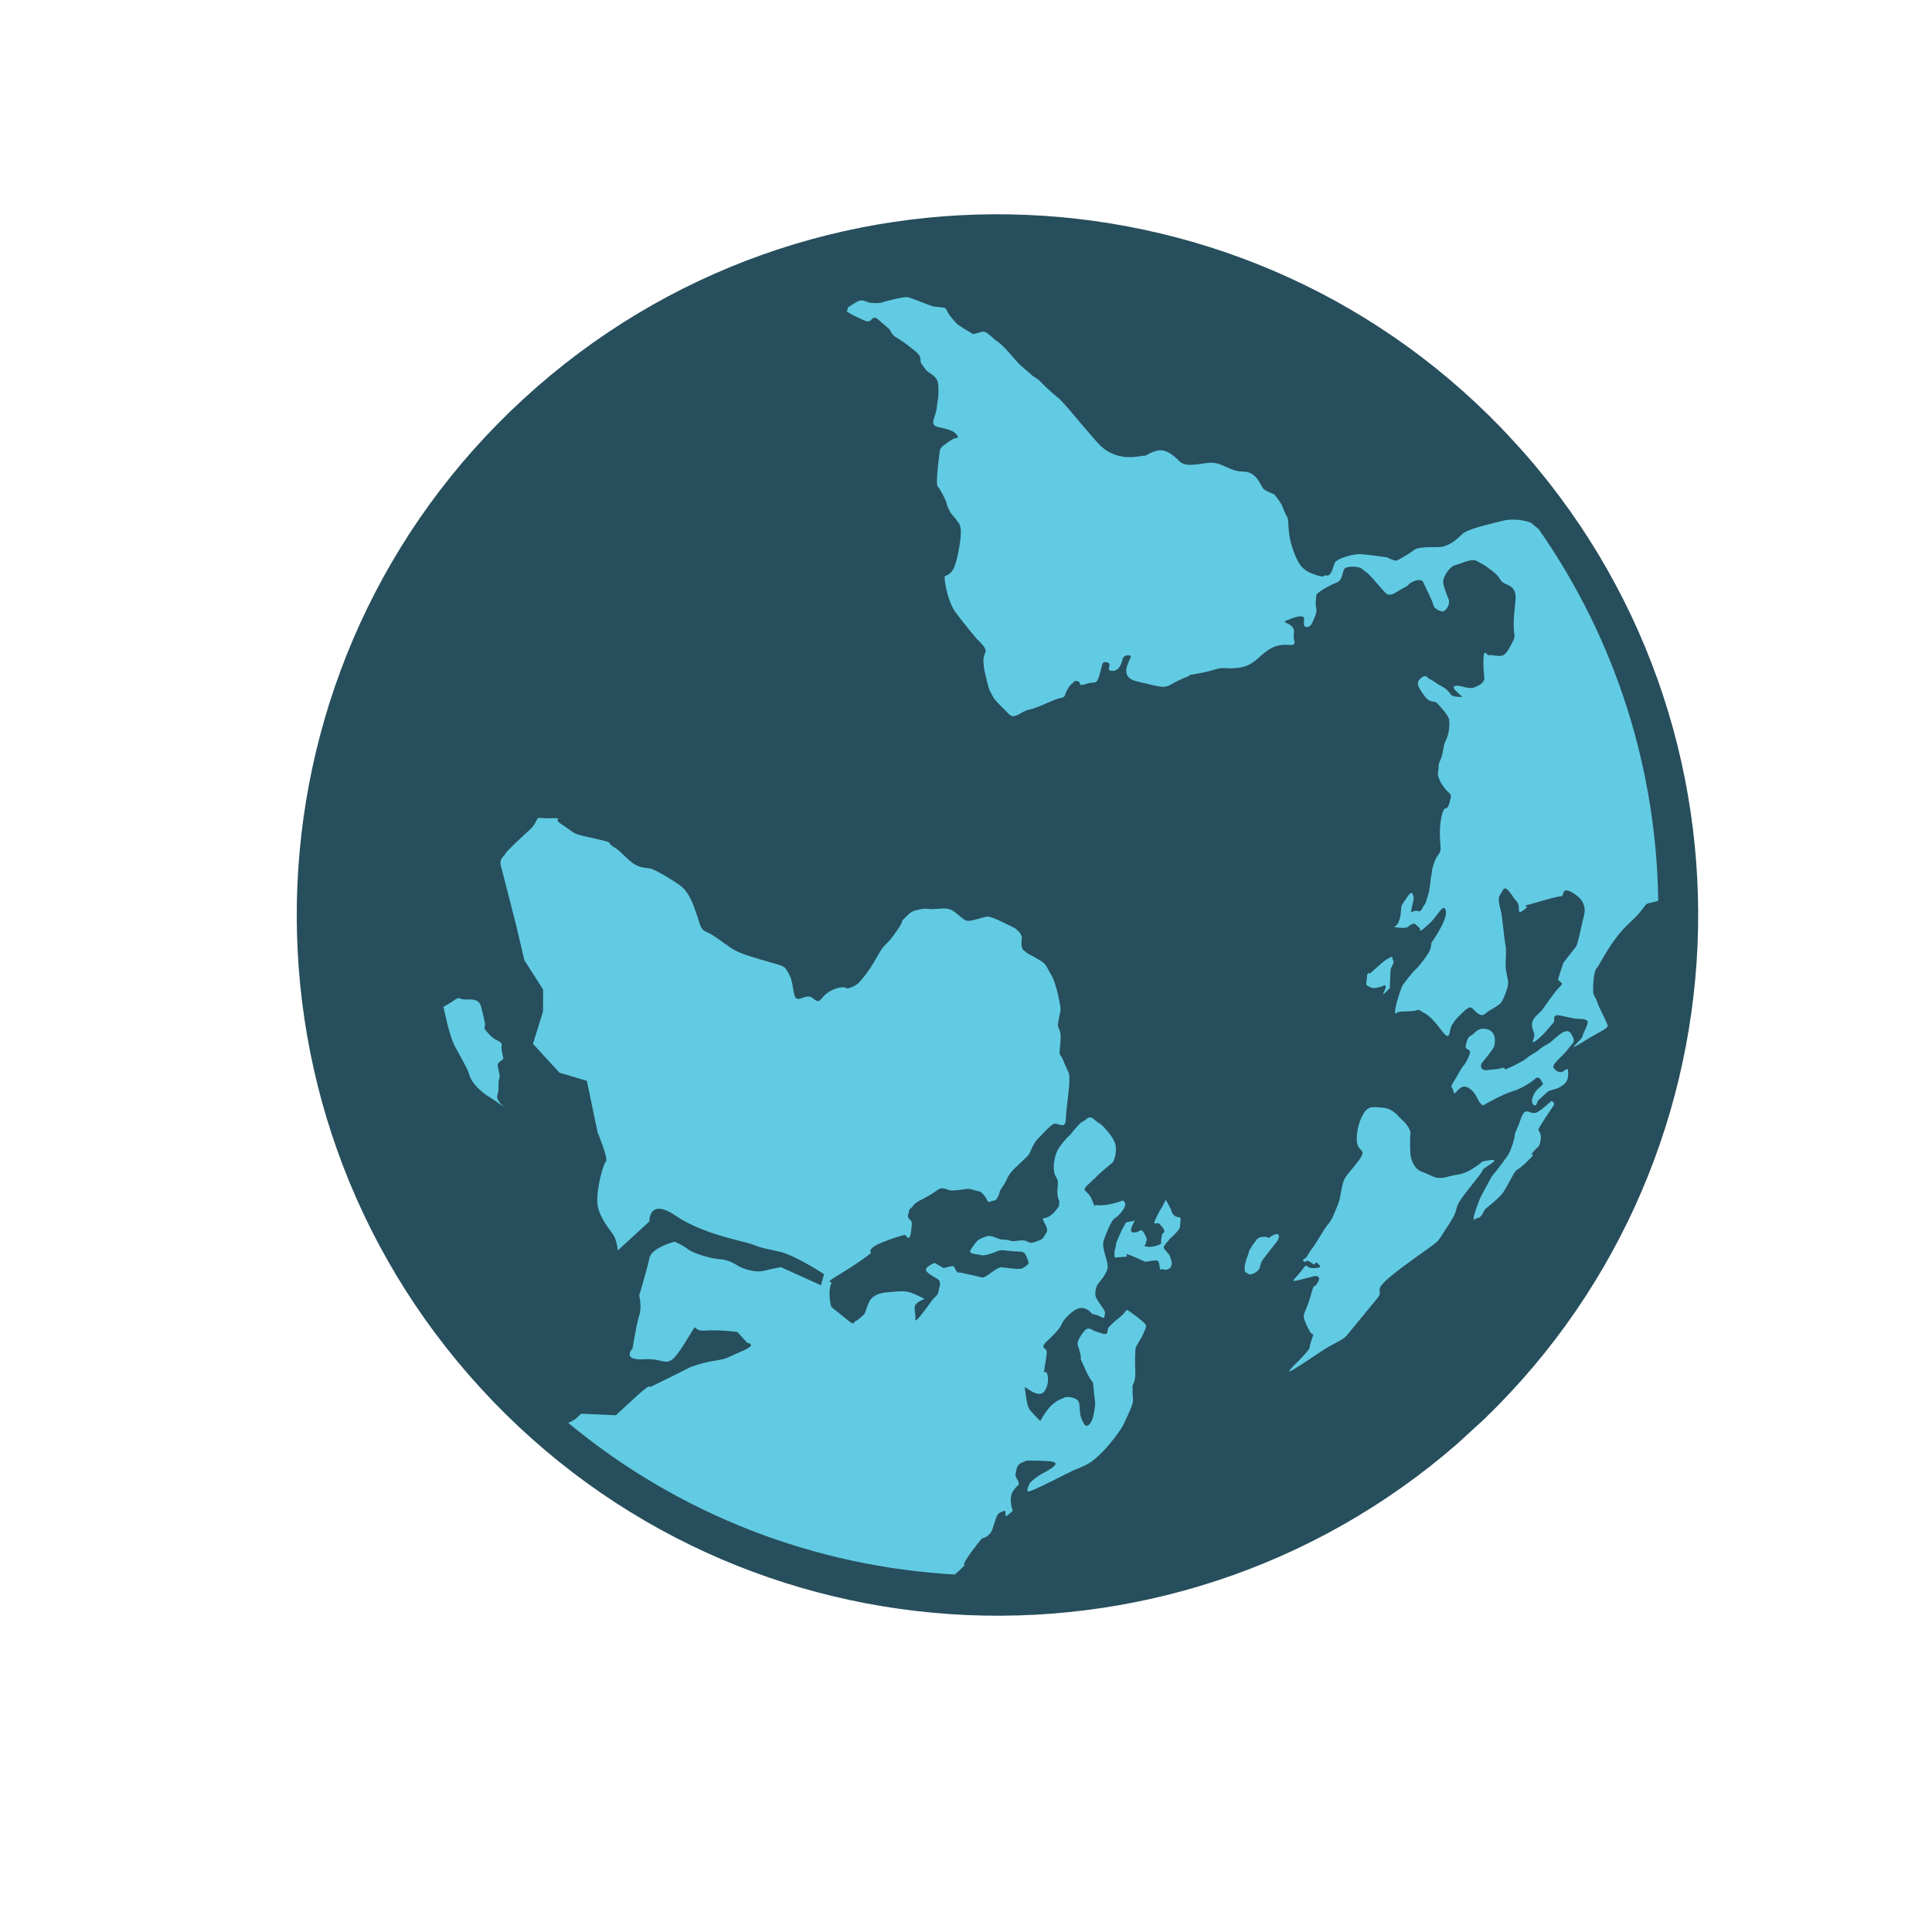
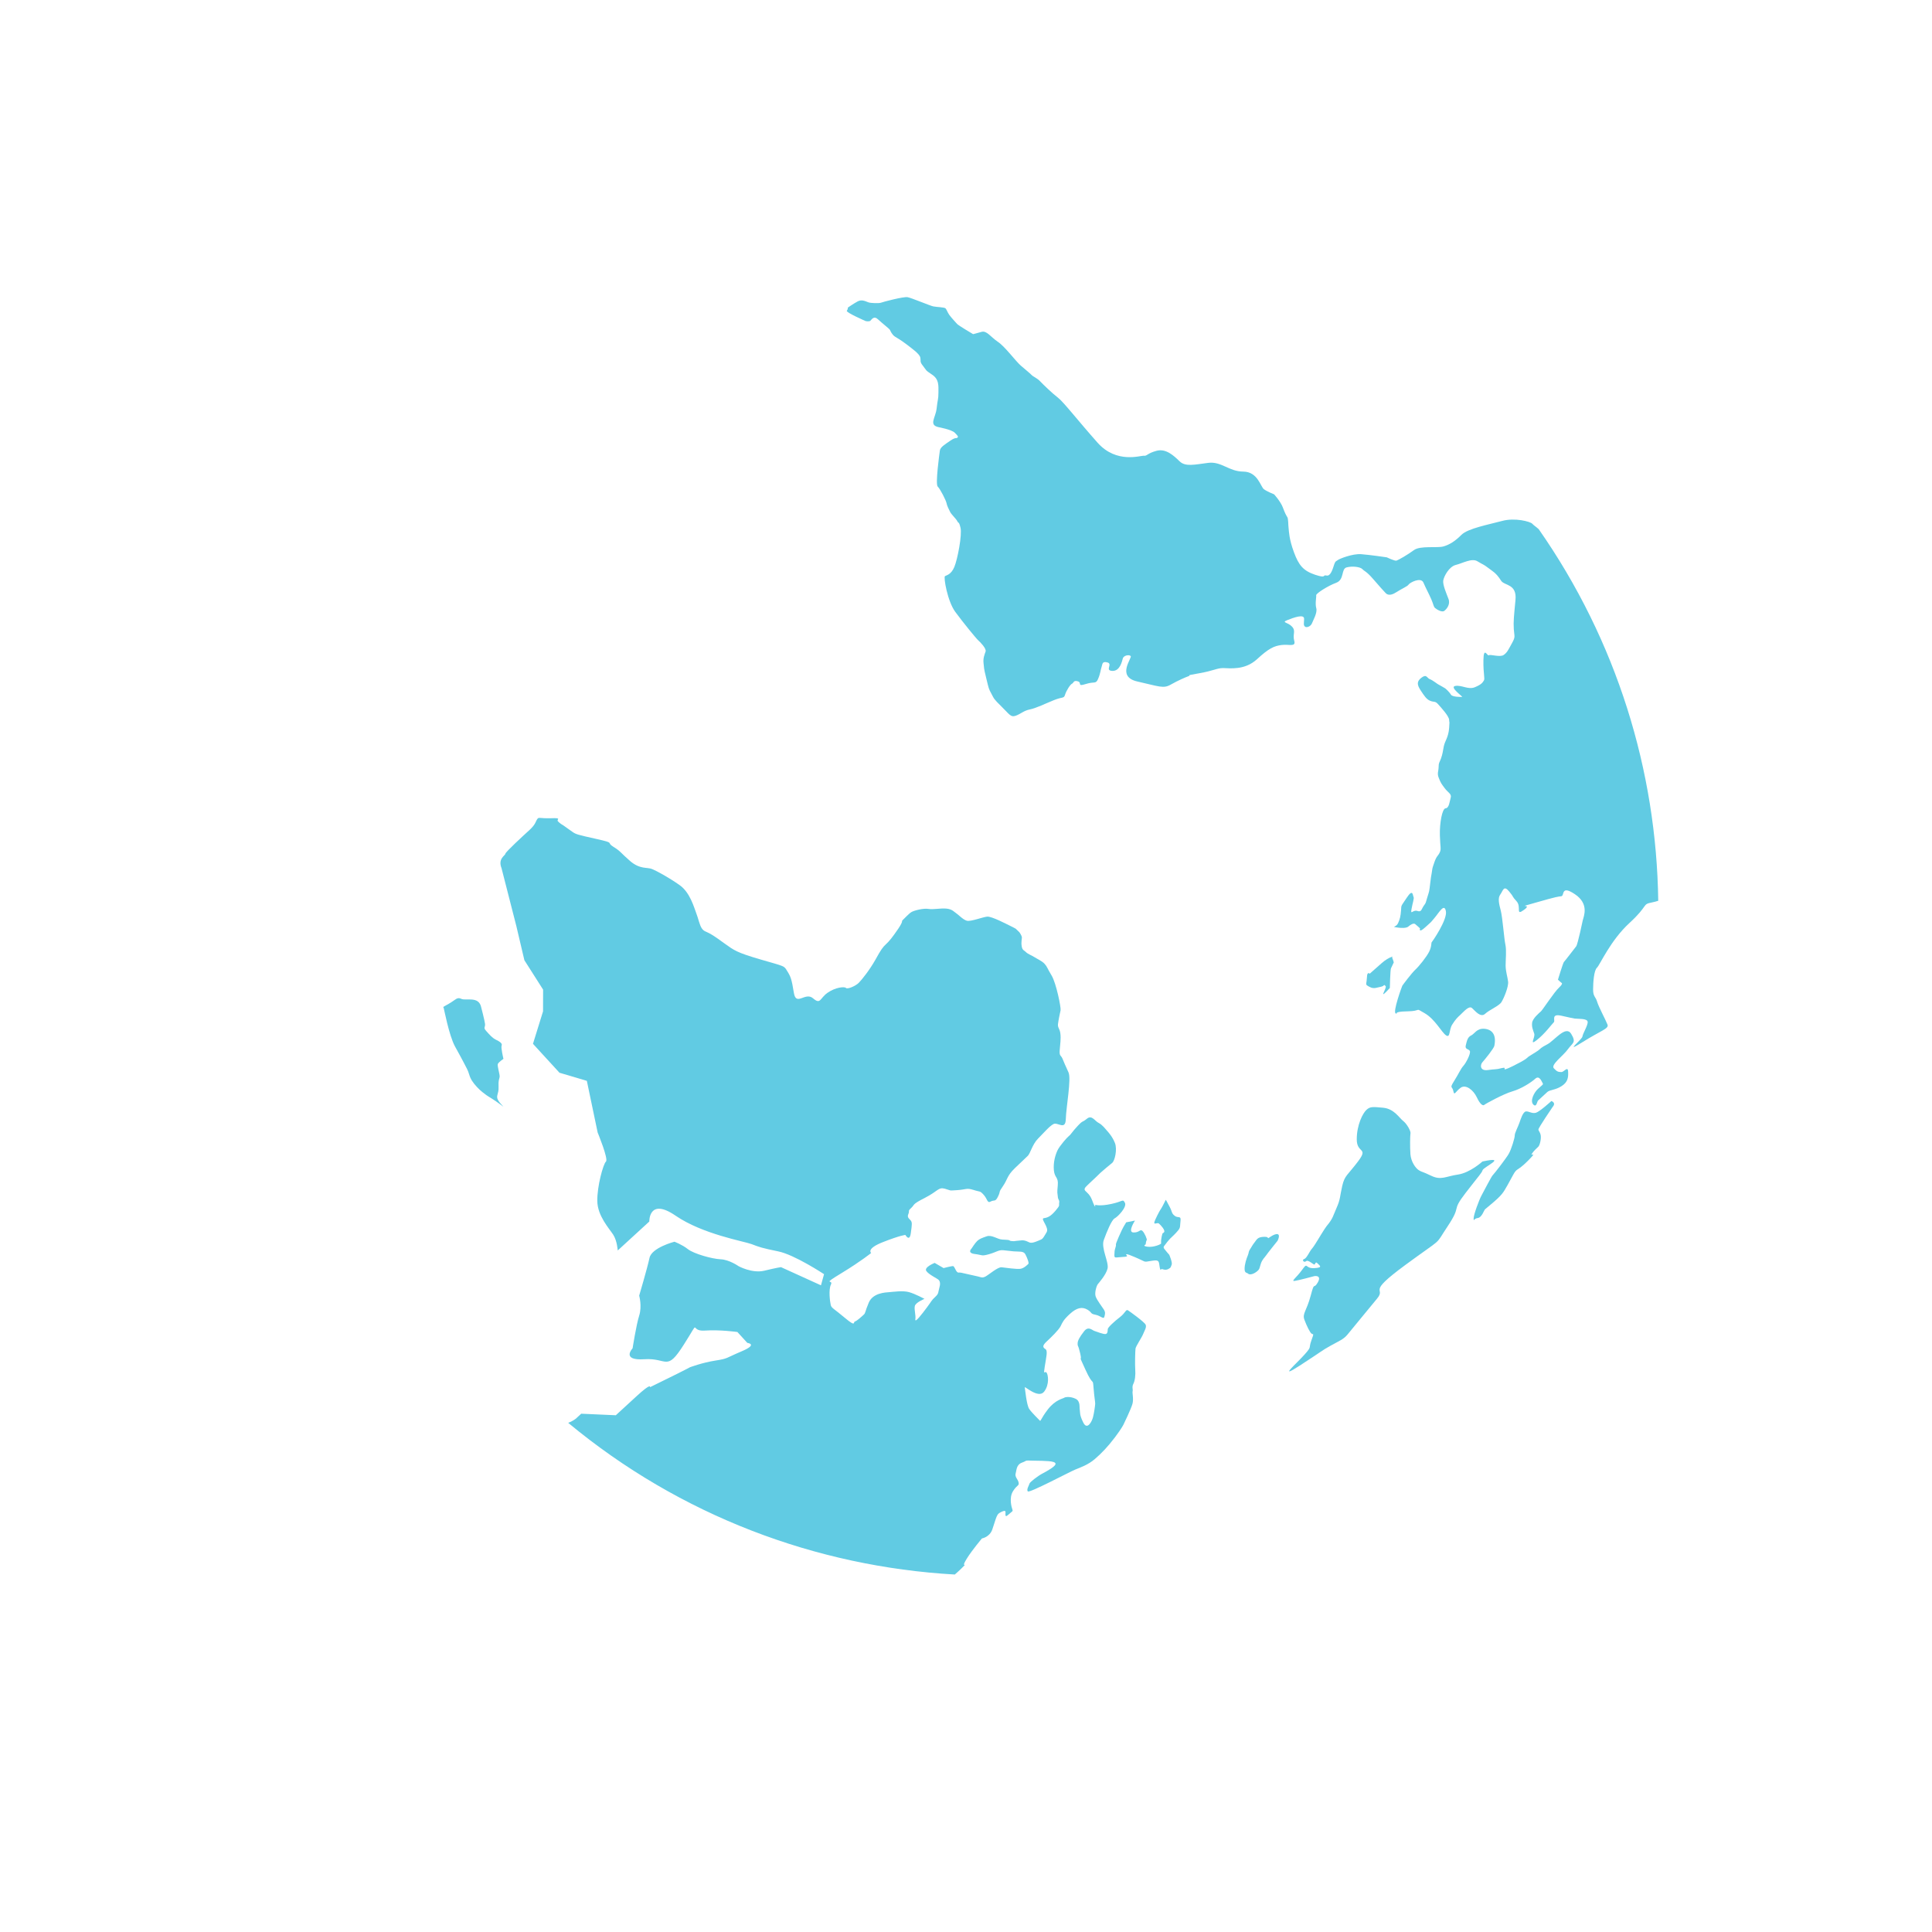
<svg xmlns="http://www.w3.org/2000/svg" width="112.5pt" height="112.5pt" viewBox="0 0 112.5 112.5">
  <defs>
    <clipPath id="clip1">
      <path d="M 17 12 L 99 12 L 99 95 L 17 95 Z M 17 12 " />
    </clipPath>
    <clipPath id="clip2">
      <path d="M 115.723 55.766 L 55.477 111.023 L 0.215 50.777 L 60.461 -4.48 Z M 115.723 55.766 " />
    </clipPath>
    <clipPath id="clip3">
      <path d="M 115.723 55.766 L 55.477 111.023 L 0.215 50.777 L 60.461 -4.48 Z M 115.723 55.766 " />
    </clipPath>
    <clipPath id="clip4">
-       <path d="M 115.723 55.766 L 55.586 110.918 L 0.43 50.785 L 60.566 -4.371 Z M 115.723 55.766 " />
-     </clipPath>
+       </clipPath>
    <clipPath id="clip5">
      <path d="M 75 64 L 88 64 L 88 80 L 75 80 Z M 75 64 " />
    </clipPath>
    <clipPath id="clip6">
      <path d="M 115.723 55.766 L 55.477 111.023 L 0.215 50.777 L 60.461 -4.48 Z M 115.723 55.766 " />
    </clipPath>
    <clipPath id="clip7">
      <path d="M 115.723 55.766 L 55.477 111.023 L 0.215 50.777 L 60.461 -4.48 Z M 115.723 55.766 " />
    </clipPath>
    <clipPath id="clip8">
      <path d="M 115.723 55.766 L 55.586 110.918 L 0.43 50.785 L 60.566 -4.371 Z M 115.723 55.766 " />
    </clipPath>
    <clipPath id="clip9">
      <path d="M 84 59 L 92 59 L 92 65 L 84 65 Z M 84 59 " />
    </clipPath>
    <clipPath id="clip10">
      <path d="M 115.723 55.766 L 55.477 111.023 L 0.215 50.777 L 60.461 -4.48 Z M 115.723 55.766 " />
    </clipPath>
    <clipPath id="clip11">
      <path d="M 115.723 55.766 L 55.477 111.023 L 0.215 50.777 L 60.461 -4.48 Z M 115.723 55.766 " />
    </clipPath>
    <clipPath id="clip12">
      <path d="M 115.723 55.766 L 55.586 110.918 L 0.43 50.785 L 60.566 -4.371 Z M 115.723 55.766 " />
    </clipPath>
    <clipPath id="clip13">
      <path d="M 85 64 L 91 64 L 91 72 L 85 72 Z M 85 64 " />
    </clipPath>
    <clipPath id="clip14">
      <path d="M 115.723 55.766 L 55.477 111.023 L 0.215 50.777 L 60.461 -4.48 Z M 115.723 55.766 " />
    </clipPath>
    <clipPath id="clip15">
      <path d="M 115.723 55.766 L 55.477 111.023 L 0.215 50.777 L 60.461 -4.48 Z M 115.723 55.766 " />
    </clipPath>
    <clipPath id="clip16">
      <path d="M 115.723 55.766 L 55.586 110.918 L 0.43 50.785 L 60.566 -4.371 Z M 115.723 55.766 " />
    </clipPath>
    <clipPath id="clip17">
      <path d="M 79 55 L 82 55 L 82 58 L 79 58 Z M 79 55 " />
    </clipPath>
    <clipPath id="clip18">
      <path d="M 115.723 55.766 L 55.477 111.023 L 0.215 50.777 L 60.461 -4.48 Z M 115.723 55.766 " />
    </clipPath>
    <clipPath id="clip19">
      <path d="M 115.723 55.766 L 55.477 111.023 L 0.215 50.777 L 60.461 -4.48 Z M 115.723 55.766 " />
    </clipPath>
    <clipPath id="clip20">
      <path d="M 115.723 55.766 L 55.586 110.918 L 0.43 50.785 L 60.566 -4.371 Z M 115.723 55.766 " />
    </clipPath>
    <clipPath id="clip21">
      <path d="M 72 71 L 75 71 L 75 75 L 72 75 Z M 72 71 " />
    </clipPath>
    <clipPath id="clip22">
      <path d="M 115.723 55.766 L 55.477 111.023 L 0.215 50.777 L 60.461 -4.48 Z M 115.723 55.766 " />
    </clipPath>
    <clipPath id="clip23">
      <path d="M 115.723 55.766 L 55.477 111.023 L 0.215 50.777 L 60.461 -4.48 Z M 115.723 55.766 " />
    </clipPath>
    <clipPath id="clip24">
      <path d="M 115.723 55.766 L 55.586 110.918 L 0.43 50.785 L 60.566 -4.371 Z M 115.723 55.766 " />
    </clipPath>
    <clipPath id="clip25">
      <path d="M 64 69 L 69 69 L 69 74 L 64 74 Z M 64 69 " />
    </clipPath>
    <clipPath id="clip26">
      <path d="M 115.723 55.766 L 55.477 111.023 L 0.215 50.777 L 60.461 -4.48 Z M 115.723 55.766 " />
    </clipPath>
    <clipPath id="clip27">
      <path d="M 115.723 55.766 L 55.477 111.023 L 0.215 50.777 L 60.461 -4.48 Z M 115.723 55.766 " />
    </clipPath>
    <clipPath id="clip28">
      <path d="M 115.723 55.766 L 55.586 110.918 L 0.43 50.785 L 60.566 -4.371 Z M 115.723 55.766 " />
    </clipPath>
    <clipPath id="clip29">
      <path d="M 25 58 L 30 58 L 30 65 L 25 65 Z M 25 58 " />
    </clipPath>
    <clipPath id="clip30">
      <path d="M 115.723 55.766 L 55.477 111.023 L 0.215 50.777 L 60.461 -4.48 Z M 115.723 55.766 " />
    </clipPath>
    <clipPath id="clip31">
      <path d="M 115.723 55.766 L 55.477 111.023 L 0.215 50.777 L 60.461 -4.48 Z M 115.723 55.766 " />
    </clipPath>
    <clipPath id="clip32">
      <path d="M 115.723 55.766 L 55.586 110.918 L 0.43 50.785 L 60.566 -4.371 Z M 115.723 55.766 " />
    </clipPath>
    <clipPath id="clip33">
      <path d="M 29 47 L 67 47 L 67 92 L 29 92 Z M 29 47 " />
    </clipPath>
    <clipPath id="clip34">
      <path d="M 115.723 55.766 L 55.477 111.023 L 0.215 50.777 L 60.461 -4.48 Z M 115.723 55.766 " />
    </clipPath>
    <clipPath id="clip35">
      <path d="M 115.723 55.766 L 55.477 111.023 L 0.215 50.777 L 60.461 -4.48 Z M 115.723 55.766 " />
    </clipPath>
    <clipPath id="clip36">
      <path d="M 115.723 55.766 L 55.586 110.918 L 0.43 50.785 L 60.566 -4.371 Z M 115.723 55.766 " />
    </clipPath>
    <clipPath id="clip37">
      <path d="M 49 17 L 97 17 L 97 61 L 49 61 Z M 49 17 " />
    </clipPath>
    <clipPath id="clip38">
      <path d="M 115.723 55.766 L 55.477 111.023 L 0.215 50.777 L 60.461 -4.48 Z M 115.723 55.766 " />
    </clipPath>
    <clipPath id="clip39">
      <path d="M 115.723 55.766 L 55.477 111.023 L 0.215 50.777 L 60.461 -4.48 Z M 115.723 55.766 " />
    </clipPath>
    <clipPath id="clip40">
      <path d="M 115.723 55.766 L 55.586 110.918 L 0.43 50.785 L 60.566 -4.371 Z M 115.723 55.766 " />
    </clipPath>
  </defs>
  <g id="surface1">
    <g clip-path="url(#clip1)" clip-rule="nonzero">
      <g clip-path="url(#clip2)" clip-rule="nonzero">
        <g clip-path="url(#clip3)" clip-rule="nonzero">
          <g clip-path="url(#clip4)" clip-rule="nonzero">
            <path style=" stroke:none;fill-rule:nonzero;fill:rgb(15.289%,30.589%,36.079%);fill-opacity:1;" d="M 28.012 80.859 C 12.781 64.254 13.895 38.441 30.504 23.211 C 47.109 7.977 72.918 9.094 88.152 25.699 C 103.383 42.309 102.27 68.117 85.664 83.352 C 69.055 98.582 43.246 97.469 28.012 80.859 " />
          </g>
        </g>
      </g>
    </g>
    <g clip-path="url(#clip5)" clip-rule="nonzero">
      <g clip-path="url(#clip6)" clip-rule="nonzero">
        <g clip-path="url(#clip7)" clip-rule="nonzero">
          <g clip-path="url(#clip8)" clip-rule="nonzero">
            <path style=" stroke:none;fill-rule:nonzero;fill:rgb(38.039%,79.61%,89.02%);fill-opacity:1;" d="M 86.324 67.633 C 86.324 67.633 85.605 68.293 84.891 68.395 C 84.18 68.5 83.918 68.742 83.34 68.465 C 82.762 68.188 82.844 68.273 82.629 68.148 C 82.418 68.02 82.164 67.637 82.129 67.215 C 82.098 66.793 82.109 66.105 82.133 65.988 C 82.156 65.871 81.938 65.457 81.711 65.277 C 81.48 65.102 81.184 64.566 80.547 64.504 C 79.91 64.441 79.773 64.438 79.566 64.629 C 79.355 64.824 79.004 65.5 79.004 66.34 C 79 67.184 79.707 66.793 79.082 67.625 C 78.457 68.453 78.305 68.434 78.16 69.047 C 78.016 69.664 78.062 69.82 77.816 70.363 C 77.578 70.91 77.629 70.859 77.469 71.105 C 77.305 71.352 77.324 71.27 77.109 71.598 C 76.895 71.922 76.562 72.516 76.406 72.695 C 76.246 72.871 76.094 73.27 75.941 73.312 C 75.785 73.359 75.93 73.551 76.055 73.438 C 76.176 73.324 76.496 73.676 76.551 73.629 C 76.602 73.578 76.605 73.441 76.719 73.566 C 76.832 73.688 77.078 73.816 76.523 73.844 C 75.965 73.871 76.168 73.457 75.828 73.934 C 75.488 74.406 75.141 74.625 75.395 74.586 C 75.652 74.547 76.398 74.344 76.504 74.316 C 76.605 74.285 76.977 74.27 76.723 74.695 C 76.469 75.121 76.559 74.555 76.32 75.453 C 76.078 76.352 75.82 76.492 75.957 76.852 C 76.09 77.211 76.277 77.59 76.375 77.66 C 76.473 77.73 76.531 77.582 76.359 78.062 C 76.184 78.543 76.414 78.371 75.953 78.887 C 75.492 79.406 74.371 80.367 75.688 79.516 C 77.004 78.664 76.938 78.66 77.473 78.363 C 78.008 78.066 78.23 77.992 78.461 77.715 C 78.691 77.441 79.617 76.301 80.184 75.621 C 80.754 74.938 79.488 75.387 81.82 73.668 C 84.148 71.953 83.48 72.629 84.309 71.387 C 85.137 70.141 84.477 70.586 85.332 69.477 C 86.188 68.367 86.258 68.336 86.332 68.137 C 86.41 67.941 87.836 67.312 86.324 67.633 " />
          </g>
        </g>
      </g>
    </g>
    <g clip-path="url(#clip9)" clip-rule="nonzero">
      <g clip-path="url(#clip10)" clip-rule="nonzero">
        <g clip-path="url(#clip11)" clip-rule="nonzero">
          <g clip-path="url(#clip12)" clip-rule="nonzero">
            <path style=" stroke:none;fill-rule:nonzero;fill:rgb(38.039%,79.61%,89.02%);fill-opacity:1;" d="M 87.016 60.895 C 86.984 61.059 86.461 61.695 86.32 61.855 C 86.176 62.02 86.18 62.371 86.637 62.309 C 87.094 62.242 87.074 62.293 87.465 62.191 C 87.859 62.09 87.25 62.484 88.078 62.086 C 88.902 61.68 88.922 61.598 88.977 61.551 C 89.027 61.504 89.391 61.297 89.566 61.172 C 89.738 61.043 89.688 61.023 90.102 60.809 C 90.516 60.59 91.176 59.68 91.488 60.199 C 91.805 60.719 91.57 60.719 91.301 61.094 C 91.035 61.473 90.285 61.996 90.48 62.207 C 90.672 62.414 90.738 62.418 90.91 62.426 C 91.078 62.434 91.297 62.039 91.312 62.41 C 91.332 62.781 91.27 63.031 90.922 63.25 C 90.578 63.473 90.242 63.457 90.102 63.586 C 89.961 63.715 89.609 64.035 89.559 64.086 C 89.504 64.133 89.473 64.52 89.277 64.309 C 89.086 64.098 89.324 63.621 89.551 63.41 C 89.781 63.203 89.883 63.141 89.836 63.086 C 89.789 63.035 89.656 62.574 89.395 62.816 C 89.129 63.055 88.574 63.402 88.062 63.551 C 87.555 63.695 86.5 64.273 86.43 64.336 C 86.359 64.402 86.195 64.328 85.996 63.898 C 85.793 63.469 85.355 63.129 85.059 63.336 C 84.762 63.543 84.684 63.84 84.629 63.535 C 84.574 63.23 84.383 63.406 84.672 62.949 C 84.961 62.488 85.055 62.238 85.215 62.062 C 85.375 61.883 85.652 61.34 85.59 61.203 C 85.527 61.066 85.289 61.121 85.352 60.871 C 85.414 60.621 85.457 60.391 85.66 60.297 C 85.867 60.203 85.984 59.871 86.438 59.906 C 86.891 59.945 87.145 60.258 87.016 60.895 " />
          </g>
        </g>
      </g>
    </g>
    <g clip-path="url(#clip13)" clip-rule="nonzero">
      <g clip-path="url(#clip14)" clip-rule="nonzero">
        <g clip-path="url(#clip15)" clip-rule="nonzero">
          <g clip-path="url(#clip16)" clip-rule="nonzero">
            <path style=" stroke:none;fill-rule:nonzero;fill:rgb(38.039%,79.61%,89.02%);fill-opacity:1;" d="M 90.41 64.457 C 90.41 64.457 89.57 65.684 89.582 65.773 C 89.59 65.863 89.688 65.918 89.719 66.133 C 89.746 66.348 89.656 66.699 89.574 66.773 C 89.496 66.844 89.273 67.051 89.191 67.199 C 89.109 67.344 89.578 66.984 88.945 67.617 C 88.312 68.246 88.348 67.969 88.09 68.449 C 87.828 68.934 87.719 69.129 87.621 69.289 C 87.527 69.449 87.406 69.605 87.168 69.824 C 86.934 70.043 86.543 70.352 86.477 70.414 C 86.41 70.473 86.289 70.898 86.047 70.926 C 85.809 70.953 85.812 71.168 85.809 70.953 C 85.805 70.738 86.133 69.855 86.27 69.609 C 86.406 69.363 86.848 68.496 86.926 68.426 C 87.008 68.352 87.703 67.449 87.852 67.191 C 88.004 66.93 88.207 66.258 88.203 66.121 C 88.195 65.98 88.402 65.598 88.473 65.387 C 88.547 65.176 88.68 64.738 88.855 64.719 C 89.035 64.703 89.203 64.859 89.434 64.797 C 89.664 64.73 90.336 64.113 90.336 64.113 C 90.336 64.113 90.633 64.203 90.41 64.457 " />
          </g>
        </g>
      </g>
    </g>
    <g clip-path="url(#clip17)" clip-rule="nonzero">
      <g clip-path="url(#clip18)" clip-rule="nonzero">
        <g clip-path="url(#clip19)" clip-rule="nonzero">
          <g clip-path="url(#clip20)" clip-rule="nonzero">
            <path style=" stroke:none;fill-rule:nonzero;fill:rgb(38.039%,79.61%,89.02%);fill-opacity:1;" d="M 80.93 57.531 C 80.93 57.531 80.953 56.473 80.996 56.387 C 81.035 56.301 81.16 56.039 81.16 56.039 C 81.16 56.039 81.105 55.848 81.07 55.781 C 81.035 55.719 81.164 55.672 81.035 55.719 C 80.906 55.762 80.664 55.891 80.438 56.098 C 80.215 56.301 79.758 56.699 79.758 56.699 C 79.758 56.699 79.609 56.543 79.598 56.895 C 79.582 57.246 79.504 57.32 79.613 57.387 C 79.723 57.457 79.906 57.578 80.125 57.523 C 80.34 57.469 80.457 57.461 80.535 57.414 C 80.609 57.367 80.586 57.316 80.684 57.422 C 80.781 57.527 80.176 58.348 80.93 57.531 " />
          </g>
        </g>
      </g>
    </g>
    <g clip-path="url(#clip21)" clip-rule="nonzero">
      <g clip-path="url(#clip22)" clip-rule="nonzero">
        <g clip-path="url(#clip23)" clip-rule="nonzero">
          <g clip-path="url(#clip24)" clip-rule="nonzero">
            <path style=" stroke:none;fill-rule:nonzero;fill:rgb(38.039%,79.61%,89.02%);fill-opacity:1;" d="M 74.398 72.242 C 74.398 72.242 73.801 72.984 73.719 73.109 C 73.637 73.23 73.508 73.328 73.422 73.574 C 73.332 73.824 73.379 73.902 73.145 74.07 C 72.914 74.234 72.734 74.227 72.676 74.164 C 72.613 74.098 72.473 74.152 72.473 73.887 C 72.469 73.625 72.586 73.273 72.656 73.113 C 72.727 72.953 72.691 72.887 72.785 72.75 C 72.879 72.617 72.922 72.504 73.059 72.336 C 73.191 72.164 73.234 72.027 73.613 72.02 C 73.992 72.008 73.695 72.211 73.992 72.008 C 74.293 71.809 74.621 71.746 74.398 72.242 " />
          </g>
        </g>
      </g>
    </g>
    <g clip-path="url(#clip25)" clip-rule="nonzero">
      <g clip-path="url(#clip26)" clip-rule="nonzero">
        <g clip-path="url(#clip27)" clip-rule="nonzero">
          <g clip-path="url(#clip28)" clip-rule="nonzero">
            <path style=" stroke:none;fill-rule:nonzero;fill:rgb(38.039%,79.61%,89.02%);fill-opacity:1;" d="M 66.09 71.074 C 66.09 71.074 65.645 71.75 65.996 71.766 C 66.348 71.781 66.383 71.555 66.52 71.672 C 66.652 71.793 66.812 72.18 66.773 72.215 C 66.734 72.25 66.711 72.465 66.711 72.465 C 66.711 72.465 66.48 72.555 66.832 72.598 C 67.184 72.637 67.559 72.465 67.598 72.426 C 67.637 72.391 67.574 72.352 67.641 72.023 C 67.703 71.699 67.723 71.852 67.789 71.742 C 67.859 71.629 67.594 71.34 67.484 71.246 C 67.375 71.156 67.098 71.41 67.266 71.035 C 67.434 70.664 67.555 70.457 67.609 70.383 C 67.664 70.309 67.883 69.863 67.883 69.863 C 67.883 69.863 67.945 69.953 68.105 70.266 C 68.27 70.574 68.203 70.637 68.398 70.793 C 68.594 70.953 68.781 70.762 68.742 71.086 C 68.703 71.414 68.75 71.465 68.602 71.648 C 68.457 71.832 68.152 72.109 68.152 72.109 C 68.152 72.109 67.98 72.293 67.887 72.426 C 67.793 72.562 67.703 72.598 67.801 72.727 C 67.895 72.855 68.086 73.066 68.086 73.066 C 68.086 73.066 68.281 73.52 68.227 73.641 C 68.172 73.766 68.195 73.816 68.027 73.898 C 67.859 73.98 67.723 73.91 67.66 73.895 C 67.598 73.879 67.578 74.066 67.527 73.777 C 67.477 73.484 67.52 73.348 67.137 73.406 C 66.758 73.465 66.703 73.488 66.617 73.445 C 66.531 73.406 65.664 72.988 65.586 73.035 C 65.512 73.082 65.836 73.172 65.391 73.191 C 64.949 73.211 64.883 73.297 64.891 73.066 C 64.902 72.84 64.891 72.855 64.961 72.617 C 65.035 72.379 64.871 72.648 65.152 72.004 C 65.434 71.359 65.469 71.375 65.578 71.176 " />
          </g>
        </g>
      </g>
    </g>
    <g clip-path="url(#clip29)" clip-rule="nonzero">
      <g clip-path="url(#clip30)" clip-rule="nonzero">
        <g clip-path="url(#clip31)" clip-rule="nonzero">
          <g clip-path="url(#clip32)" clip-rule="nonzero">
            <path style=" stroke:none;fill-rule:nonzero;fill:rgb(38.039%,79.61%,89.02%);fill-opacity:1;" d="M 28.02 58.656 C 28.02 58.656 28.215 59.398 28.242 59.613 C 28.27 59.832 28.121 59.824 28.312 60.035 C 28.504 60.246 28.648 60.426 28.871 60.539 C 29.094 60.648 29.266 60.758 29.211 60.879 C 29.156 61.004 29.316 61.656 29.316 61.656 C 29.316 61.656 29.031 61.848 28.988 61.957 C 28.945 62.07 29.113 62.57 29.094 62.707 C 29.074 62.844 29.012 62.883 29.031 63.297 C 29.051 63.715 28.859 63.797 29 64.055 C 29.137 64.312 29.531 64.609 29.137 64.312 C 28.746 64.02 28.414 63.84 28.328 63.773 C 28.242 63.707 27.996 63.543 27.77 63.293 C 27.539 63.043 27.398 62.836 27.32 62.566 C 27.242 62.297 27.16 62.184 27.008 61.883 C 26.855 61.586 26.844 61.574 26.492 60.93 C 26.141 60.281 25.855 58.73 25.832 58.676 C 25.809 58.625 25.719 58.684 26.133 58.449 C 26.547 58.215 26.605 58.039 26.867 58.164 C 27.125 58.289 27.883 57.98 28.02 58.656 " />
          </g>
        </g>
      </g>
    </g>
    <g clip-path="url(#clip33)" clip-rule="nonzero">
      <g clip-path="url(#clip34)" clip-rule="nonzero">
        <g clip-path="url(#clip35)" clip-rule="nonzero">
          <g clip-path="url(#clip36)" clip-rule="nonzero">
            <path style=" stroke:none;fill-rule:nonzero;fill:rgb(38.039%,79.61%,89.02%);fill-opacity:1;" d="M 55.598 91.684 C 55.883 91.438 56.137 91.184 56.168 91.145 C 56.223 91.07 55.984 91.262 56.297 90.758 C 56.609 90.254 57.18 89.582 57.18 89.582 C 57.18 89.582 57.629 89.512 57.785 89.051 C 57.945 88.594 58.023 88.203 58.18 88.109 C 58.336 88.016 58.492 87.945 58.539 88 C 58.586 88.051 58.457 88.438 58.707 88.207 C 58.957 87.98 58.992 88.02 58.949 87.891 C 58.902 87.762 58.75 87.227 58.98 86.844 C 59.211 86.461 59.348 86.531 59.316 86.34 C 59.289 86.148 59.078 86.004 59.141 85.801 C 59.199 85.602 59.176 85.285 59.52 85.164 C 59.867 85.039 59.574 85.039 60.219 85.055 C 60.863 85.066 61.418 85.066 61.461 85.219 C 61.508 85.375 60.953 85.668 60.691 85.809 C 60.434 85.945 59.961 86.305 59.945 86.395 C 59.93 86.48 59.754 86.738 59.852 86.844 C 59.949 86.949 62.273 85.711 62.609 85.574 C 62.945 85.438 63.367 85.289 63.746 84.965 C 64.125 84.641 64.512 84.242 64.926 83.691 C 65.34 83.141 65.426 82.941 65.426 82.941 C 65.426 82.941 65.871 82.027 65.945 81.738 C 66.02 81.453 65.922 81.109 65.953 81.008 C 65.98 80.906 65.898 80.766 65.996 80.578 C 66.09 80.395 66.129 80.066 66.105 79.75 C 66.082 79.434 66.102 78.664 66.121 78.527 C 66.141 78.387 66.492 77.871 66.562 77.688 C 66.633 77.5 66.781 77.293 66.711 77.137 C 66.645 76.984 65.785 76.363 65.676 76.297 C 65.562 76.227 65.527 76.457 65.215 76.695 C 64.902 76.934 64.508 77.293 64.504 77.395 C 64.5 77.496 64.504 77.66 64.379 77.68 C 64.25 77.699 63.867 77.547 63.727 77.5 C 63.59 77.457 63.375 77.195 63.121 77.527 C 62.867 77.855 62.742 78.066 62.75 78.254 C 62.754 78.445 62.762 78.219 62.902 78.816 C 63.039 79.418 62.73 78.707 63.203 79.75 C 63.676 80.797 63.625 80.188 63.676 80.797 C 63.723 81.402 63.777 81.621 63.773 81.746 C 63.766 81.871 63.711 82.262 63.648 82.512 C 63.59 82.762 63.312 83.305 63.082 82.84 C 62.848 82.375 62.902 82.254 62.875 82.086 C 62.844 81.922 62.922 81.582 62.621 81.445 C 62.324 81.305 62.02 81.344 61.969 81.391 C 61.914 81.438 61.461 81.496 61.016 82.07 C 60.578 82.645 60.609 82.785 60.547 82.719 C 60.488 82.652 60.086 82.27 59.934 82.047 C 59.777 81.828 59.691 80.887 59.672 80.785 C 59.648 80.684 60.461 81.465 60.797 81.039 C 61.129 80.609 61.031 80.023 60.934 79.918 C 60.836 79.812 60.746 80.137 60.836 79.574 C 60.922 79.008 61.027 78.648 60.867 78.551 C 60.707 78.457 60.699 78.344 60.949 78.113 C 61.199 77.883 61.645 77.449 61.758 77.227 C 61.867 77.004 61.91 76.867 62.305 76.504 C 62.699 76.145 63.008 76.082 63.316 76.258 C 63.621 76.438 63.457 76.492 63.781 76.555 C 64.105 76.621 64.262 76.844 64.305 76.68 C 64.352 76.516 64.379 76.418 64.273 76.25 C 64.168 76.082 63.879 75.715 63.801 75.496 C 63.723 75.277 63.855 74.867 63.922 74.781 C 63.988 74.695 64.398 74.246 64.492 73.871 C 64.582 73.496 64.102 72.68 64.273 72.207 C 64.445 71.734 64.727 71.039 64.906 70.945 C 65.09 70.855 65.633 70.285 65.504 70.039 C 65.375 69.793 65.406 69.957 64.715 70.105 C 64.027 70.254 63.77 70.152 63.77 70.152 C 63.77 70.152 63.828 70.508 63.59 69.879 C 63.352 69.25 62.891 69.406 63.352 68.984 C 63.812 68.562 63.969 68.395 64.074 68.297 C 64.18 68.199 64.602 67.84 64.758 67.719 C 64.914 67.602 65.07 66.926 64.922 66.555 C 64.773 66.18 64.531 65.918 64.445 65.824 C 64.363 65.734 64.195 65.5 63.973 65.387 C 63.75 65.277 63.578 64.902 63.289 65.145 C 63 65.383 63.082 65.211 62.754 65.562 C 62.422 65.914 62.352 66.074 62.246 66.145 C 62.145 66.219 61.707 66.719 61.582 66.977 C 61.457 67.238 61.324 67.672 61.367 68.141 C 61.41 68.609 61.641 68.52 61.594 69.023 C 61.547 69.527 61.574 69.426 61.594 69.656 C 61.605 69.883 61.707 69.863 61.676 70.039 C 61.645 70.211 61.758 70.152 61.465 70.496 C 61.176 70.836 60.996 70.906 60.781 70.934 C 60.562 70.961 61.109 71.477 60.945 71.75 C 60.781 72.02 60.738 72.133 60.598 72.188 C 60.457 72.246 60.109 72.422 59.945 72.348 C 59.785 72.281 59.699 72.211 59.473 72.227 C 59.242 72.242 59.055 72.273 59.055 72.273 C 59.055 72.273 58.84 72.277 58.801 72.238 C 58.766 72.199 58.641 72.191 58.363 72.18 C 58.086 72.168 57.758 71.891 57.461 71.988 C 57.168 72.09 57.039 72.137 56.906 72.258 C 56.777 72.379 56.57 72.707 56.57 72.707 C 56.57 72.707 56.297 72.961 56.762 73.02 C 57.227 73.078 57.133 73.16 57.594 73.031 C 58.055 72.898 58.137 72.777 58.426 72.801 C 58.715 72.828 58.727 72.84 59.039 72.867 C 59.355 72.891 59.598 72.84 59.703 73.031 C 59.809 73.227 59.934 73.551 59.879 73.598 C 59.828 73.645 59.641 73.84 59.438 73.879 C 59.234 73.922 58.531 73.816 58.32 73.793 C 58.105 73.773 57.605 74.207 57.398 74.324 C 57.191 74.441 57.094 74.359 56.945 74.328 C 56.793 74.297 56.145 74.145 55.969 74.109 C 55.793 74.078 55.805 74.141 55.719 74.051 C 55.633 73.957 55.57 73.727 55.492 73.723 C 55.418 73.719 54.945 73.84 54.945 73.84 L 54.426 73.539 C 54.426 73.539 53.785 73.789 53.941 74.012 C 54.094 74.23 54.578 74.441 54.664 74.535 C 54.746 74.625 54.766 74.777 54.691 75.016 C 54.621 75.25 54.68 75.316 54.453 75.523 C 54.23 75.727 54.258 75.754 53.973 76.133 C 53.691 76.512 53.262 77.074 53.301 76.824 C 53.336 76.57 53.223 76.266 53.27 76.051 C 53.316 75.84 53.832 75.633 53.832 75.633 C 53.832 75.633 53.301 75.344 52.938 75.242 C 52.578 75.137 52.004 75.227 51.777 75.242 C 51.551 75.258 50.828 75.289 50.59 75.848 C 50.352 76.406 50.414 76.445 50.293 76.555 C 50.176 76.664 49.898 76.918 49.785 76.949 C 49.668 76.98 49.859 77.293 49.211 76.75 C 48.566 76.203 48.414 76.172 48.375 75.992 C 48.332 75.812 48.234 75.102 48.387 74.793 C 48.539 74.484 47.816 74.855 48.996 74.137 C 50.176 73.418 50.727 72.961 50.727 72.961 C 50.727 72.961 50.41 72.719 51.422 72.324 C 52.438 71.926 52.719 71.91 52.719 71.91 C 52.719 71.91 52.965 72.34 53.035 71.812 C 53.109 71.285 53.125 71.172 53.02 71.055 C 52.91 70.934 52.812 70.879 52.898 70.68 C 52.98 70.484 52.84 70.539 53.062 70.336 C 53.285 70.129 53.082 70.145 53.859 69.75 C 54.633 69.355 54.633 69.113 55.02 69.219 C 55.406 69.324 55.203 69.34 55.746 69.301 C 56.293 69.262 56.27 69.16 56.684 69.289 C 57.094 69.422 57.047 69.32 57.277 69.57 C 57.504 69.816 57.48 70.082 57.688 69.965 C 57.895 69.848 57.953 70.016 58.117 69.668 C 58.285 69.324 58.113 69.48 58.398 69.074 C 58.68 68.668 58.625 68.48 59.086 68.031 C 59.547 67.586 59.703 67.438 59.848 67.305 C 59.992 67.172 60.117 66.625 60.449 66.297 C 60.777 65.969 61.098 65.582 61.344 65.453 C 61.59 65.324 62.047 65.848 62.062 65.152 C 62.082 64.461 62.391 62.82 62.219 62.445 C 62.047 62.07 61.941 61.828 61.863 61.633 C 61.781 61.441 61.676 61.512 61.707 61.148 C 61.734 60.781 61.785 60.496 61.746 60.191 C 61.711 59.887 61.586 59.855 61.605 59.641 C 61.629 59.426 61.723 58.977 61.758 58.828 C 61.789 58.676 61.508 57.262 61.238 56.809 C 60.965 56.355 60.98 56.293 60.824 56.121 C 60.668 55.949 60.344 55.812 60.223 55.727 C 60.102 55.648 59.84 55.547 59.742 55.441 C 59.645 55.336 59.531 55.348 59.492 55.094 C 59.453 54.836 59.512 54.664 59.504 54.574 C 59.492 54.484 59.387 54.316 59.352 54.277 C 59.316 54.238 59.145 54.078 59.145 54.078 C 59.145 54.078 58.848 53.914 58.773 53.887 C 58.699 53.855 57.75 53.348 57.484 53.375 C 57.215 53.402 56.523 53.676 56.297 53.613 C 56.074 53.555 55.773 53.227 55.672 53.172 C 55.574 53.117 55.457 52.934 55.09 52.906 C 54.727 52.879 54.355 52.973 54.066 52.926 C 53.777 52.875 53.227 53.016 53.074 53.109 C 52.918 53.203 52.691 53.457 52.574 53.566 C 52.457 53.676 52.648 53.57 52.301 54.086 C 51.949 54.602 51.777 54.809 51.594 54.977 C 51.406 55.148 51.301 55.293 50.973 55.887 C 50.641 56.477 50.203 57.027 50.016 57.219 C 49.832 57.414 49.344 57.621 49.258 57.527 C 49.176 57.438 48.641 57.488 48.184 57.812 C 47.73 58.133 47.789 58.516 47.34 58.129 C 46.887 57.742 46.359 58.617 46.227 57.812 C 46.098 57.012 46.043 56.871 45.84 56.547 C 45.641 56.223 45.727 56.289 44.305 55.875 C 42.883 55.461 42.75 55.34 42.172 54.926 C 41.598 54.508 41.496 54.453 41.301 54.344 C 41.105 54.234 40.988 54.242 40.859 54.047 C 40.73 53.852 40.656 53.457 40.543 53.176 C 40.43 52.891 40.191 51.973 39.578 51.543 C 38.965 51.109 38.238 50.711 37.965 50.602 C 37.691 50.488 37.27 50.633 36.695 50.141 C 36.125 49.648 36.152 49.574 35.711 49.305 C 35.266 49.031 35.871 49.109 34.742 48.855 C 33.617 48.605 33.543 48.578 33.359 48.457 C 33.176 48.336 32.855 48.094 32.809 48.066 C 32.758 48.039 32.598 47.945 32.488 47.824 C 32.383 47.707 32.762 47.621 32.082 47.645 C 31.398 47.664 31.379 47.562 31.285 47.695 C 31.188 47.832 31.195 47.996 30.84 48.324 C 30.484 48.648 29.445 49.602 29.426 49.715 C 29.41 49.828 28.984 50 29.203 50.551 L 30.066 53.922 L 30.535 55.914 L 31.625 57.625 L 31.621 58.891 L 31.035 60.781 L 32.578 62.465 L 34.172 62.938 L 34.801 65.945 C 34.801 65.945 35.441 67.492 35.285 67.637 C 35.125 67.781 34.766 69.078 34.781 69.938 C 34.793 70.797 35.469 71.531 35.707 71.895 C 35.941 72.258 35.969 72.816 35.969 72.816 L 37.809 71.129 C 37.809 71.129 37.77 69.711 39.34 70.789 C 40.91 71.867 43.316 72.277 43.766 72.445 C 44.211 72.617 44.359 72.672 45.312 72.867 C 46.266 73.059 47.984 74.195 47.984 74.195 L 47.805 74.844 L 45.477 73.785 C 45.477 73.785 45.219 73.82 44.508 73.992 C 43.793 74.164 43.004 73.727 43.004 73.727 C 43.004 73.727 42.465 73.348 41.961 73.328 C 41.457 73.305 40.406 73.008 40.062 72.742 C 39.723 72.473 39.273 72.305 39.273 72.305 C 39.273 72.305 37.945 72.648 37.82 73.25 C 37.691 73.852 37.219 75.445 37.219 75.445 C 37.219 75.445 37.395 76.059 37.219 76.609 C 37.047 77.156 36.836 78.512 36.836 78.512 C 36.836 78.512 36.148 79.238 37.516 79.148 C 38.883 79.055 38.797 79.91 39.824 78.289 C 40.855 76.664 40.109 77.543 41.023 77.48 C 41.934 77.418 42.938 77.562 42.938 77.562 L 43.516 78.195 C 43.516 78.195 44.168 78.273 43.191 78.684 C 42.215 79.098 42.418 79.105 41.652 79.227 C 40.891 79.344 40.172 79.617 40.172 79.617 C 40.172 79.617 39.914 79.758 39.449 79.988 C 38.984 80.219 37.848 80.777 37.848 80.777 C 37.848 80.777 37.961 80.48 37.066 81.301 C 36.172 82.121 35.859 82.41 35.859 82.41 L 33.844 82.32 C 33.805 82.355 33.719 82.438 33.527 82.613 C 33.527 82.613 33.324 82.77 33.086 82.852 C 39.609 88.266 47.535 91.227 55.598 91.684 " />
          </g>
        </g>
      </g>
    </g>
    <g clip-path="url(#clip37)" clip-rule="nonzero">
      <g clip-path="url(#clip38)" clip-rule="nonzero">
        <g clip-path="url(#clip39)" clip-rule="nonzero">
          <g clip-path="url(#clip40)" clip-rule="nonzero">
            <path style=" stroke:none;fill-rule:nonzero;fill:rgb(38.039%,79.61%,89.02%);fill-opacity:1;" d="M 59.148 41.676 C 59.457 41.562 59.605 41.383 59.973 41.309 C 60.344 41.234 60.871 40.969 61.387 40.762 C 61.902 40.559 61.945 40.688 62.02 40.449 C 62.094 40.211 62.32 39.855 62.426 39.809 C 62.527 39.766 62.496 39.598 62.758 39.672 C 63.023 39.746 62.695 40 63.219 39.832 C 63.746 39.664 63.801 39.855 63.941 39.535 C 64.082 39.211 64.09 38.984 64.145 38.836 C 64.203 38.688 64.16 38.484 64.488 38.574 C 64.812 38.664 64.316 39.047 64.77 39.066 C 65.223 39.086 65.336 38.496 65.383 38.336 C 65.426 38.172 65.746 38.098 65.84 38.203 C 65.938 38.309 64.98 39.402 66.23 39.684 C 67.484 39.965 67.742 40.113 68.168 39.867 C 68.598 39.621 69.035 39.438 69.215 39.371 C 69.395 39.305 68.938 39.359 69.812 39.207 C 70.691 39.055 70.863 38.898 71.23 38.902 C 71.598 38.906 72.473 39.043 73.184 38.395 C 73.895 37.742 74.188 37.617 74.621 37.559 C 75.055 37.5 75.473 37.695 75.363 37.312 C 75.254 36.93 75.477 36.75 75.234 36.488 C 74.992 36.223 74.59 36.258 74.961 36.109 C 75.336 35.961 75.949 35.734 75.938 36.039 C 75.926 36.34 75.898 36.391 75.98 36.48 C 76.066 36.574 76.32 36.484 76.395 36.297 C 76.465 36.109 76.723 35.68 76.645 35.41 C 76.57 35.141 76.66 34.766 76.641 34.664 C 76.621 34.562 77.32 34.113 77.809 33.934 C 78.297 33.75 78.082 33.125 78.414 33.039 C 78.75 32.949 79.211 33.008 79.332 33.141 C 79.453 33.27 79.566 33.262 79.953 33.711 C 80.336 34.156 80.59 34.434 80.676 34.523 C 80.758 34.617 80.934 34.723 81.281 34.5 C 81.633 34.273 81.953 34.148 82.023 34.039 C 82.09 33.93 82.738 33.578 82.887 33.926 C 83.035 34.273 83.223 34.609 83.348 34.906 C 83.477 35.199 83.469 35.324 83.566 35.406 C 83.664 35.488 83.961 35.676 84.102 35.57 C 84.246 35.461 84.461 35.191 84.348 34.883 C 84.234 34.578 84.004 34.062 84.039 33.809 C 84.078 33.559 84.379 32.992 84.773 32.895 C 85.168 32.801 85.703 32.48 86.031 32.684 C 86.367 32.887 86.391 32.863 86.648 33.062 C 86.906 33.266 87.109 33.336 87.41 33.816 C 87.598 34.113 88.34 33.984 88.246 34.938 C 88.156 35.895 88.121 36.172 88.148 36.629 C 88.18 37.082 88.258 37.062 88.039 37.457 C 87.82 37.852 87.762 38 87.555 38.141 C 87.344 38.285 86.773 38.086 86.695 38.156 C 86.613 38.23 86.391 37.613 86.379 38.445 C 86.367 39.277 86.484 39.512 86.402 39.633 C 86.32 39.758 86.266 39.855 85.883 40.016 C 85.496 40.176 85.129 39.883 84.746 39.941 C 84.367 40 85.203 40.574 85.141 40.582 C 85.082 40.586 84.57 40.59 84.492 40.453 C 84.41 40.312 84.195 40.109 84.152 40.082 C 84.113 40.059 83.801 39.875 83.742 39.848 C 83.684 39.82 83.422 39.605 83.258 39.547 C 83.09 39.488 83.078 39.23 82.773 39.461 C 82.469 39.691 82.527 39.895 82.723 40.199 C 82.922 40.5 83.062 40.727 83.289 40.812 C 83.512 40.898 83.566 40.816 83.727 40.992 C 83.887 41.168 84.387 41.711 84.383 41.922 C 84.383 42.133 84.422 41.836 84.383 42.391 C 84.34 42.945 84.141 43.133 84.074 43.449 C 84.012 43.766 84.004 43.898 83.91 44.164 C 83.812 44.43 83.773 44.402 83.77 44.664 C 83.766 44.926 83.668 45.031 83.785 45.312 C 83.898 45.598 83.93 45.633 84.121 45.891 C 84.312 46.152 84.535 46.223 84.477 46.438 C 84.414 46.652 84.383 47.055 84.18 47.066 C 83.977 47.074 83.824 47.934 83.844 48.641 C 83.863 49.352 83.934 49.43 83.836 49.637 C 83.738 49.848 83.652 49.832 83.52 50.219 C 83.391 50.605 83.422 50.48 83.367 50.844 C 83.312 51.207 83.34 50.918 83.281 51.434 C 83.219 51.949 83.234 51.859 83.117 52.234 C 83 52.609 83.055 52.535 82.906 52.742 C 82.758 52.953 82.777 53.129 82.527 53.043 C 82.277 52.957 82.125 53.316 82.191 52.941 C 82.258 52.562 82.359 52.301 82.309 52.227 C 82.262 52.148 82.281 51.719 81.918 52.27 C 81.551 52.824 81.609 52.676 81.582 53.016 C 81.555 53.355 81.523 53.504 81.41 53.754 C 81.301 54 81.012 53.949 81.301 54 C 81.586 54.051 81.902 54.051 82.008 53.953 C 82.113 53.859 82.309 53.73 82.406 53.809 C 82.504 53.887 82.688 54.059 82.688 54.059 C 82.688 54.059 82.582 54.371 82.992 53.996 C 83.398 53.625 83.242 53.793 83.52 53.465 C 83.801 53.137 84.102 52.566 84.195 53.062 C 84.285 53.559 83.41 54.824 83.371 54.859 C 83.332 54.895 83.375 55.098 83.223 55.41 C 83.07 55.719 82.629 56.266 82.418 56.461 C 82.207 56.652 81.684 57.352 81.656 57.398 C 81.629 57.449 81.086 58.941 81.273 59.012 C 81.457 59.082 81.023 58.902 81.934 58.891 C 82.844 58.879 82.336 58.641 82.953 58.996 C 83.57 59.352 83.938 60.105 84.199 60.285 C 84.461 60.465 84.363 59.973 84.562 59.66 C 84.762 59.348 84.848 59.266 85.039 59.09 C 85.234 58.914 85.535 58.539 85.715 58.699 C 85.895 58.859 86.211 59.277 86.477 59.035 C 86.738 58.793 87.285 58.582 87.43 58.352 C 87.574 58.121 87.855 57.445 87.816 57.156 C 87.781 56.867 87.676 56.578 87.672 56.223 C 87.672 55.871 87.73 55.336 87.66 55.012 C 87.586 54.688 87.492 53.422 87.391 53.031 C 87.289 52.637 87.203 52.297 87.363 52.086 C 87.523 51.871 87.555 51.52 87.875 51.906 C 88.195 52.289 88 52.145 88.309 52.48 C 88.613 52.812 88.219 53.367 88.758 52.969 C 89.297 52.574 88.137 52.926 89.414 52.562 C 90.695 52.195 90.711 52.215 90.914 52.188 C 91.113 52.164 90.875 51.512 91.707 52.07 C 92.543 52.629 92.227 53.34 92.164 53.59 C 92.164 53.59 91.871 54.992 91.781 55.105 C 91.691 55.219 91.117 55.969 91.066 56.016 C 91.016 56.066 90.719 57.047 90.719 57.047 L 90.914 57.223 C 90.914 57.223 91.066 57.246 90.785 57.504 C 90.504 57.762 89.836 58.793 89.73 58.891 C 89.625 58.984 89.242 59.305 89.215 59.559 C 89.184 59.809 89.266 59.965 89.336 60.184 C 89.414 60.406 89.02 60.93 89.488 60.562 C 89.961 60.195 90.371 59.625 90.477 59.527 C 90.582 59.434 90.297 59.016 90.898 59.141 C 91.5 59.27 91.516 59.285 91.699 59.312 C 91.883 59.336 92.422 59.293 92.449 59.496 C 92.473 59.699 92.168 60.172 92.145 60.355 C 92.117 60.543 91.02 61.387 92.129 60.695 C 93.234 60 93.695 59.902 93.605 59.664 C 93.516 59.422 93.094 58.645 93.004 58.34 C 92.918 58.035 92.766 58.043 92.766 57.621 C 92.766 57.203 92.816 56.512 92.988 56.352 C 93.164 56.191 93.766 54.77 94.887 53.742 C 96.008 52.711 95.605 52.66 96.184 52.551 C 96.328 52.523 96.445 52.488 96.559 52.453 C 96.457 44.887 94.152 37.328 89.598 30.812 C 89.41 30.645 89.32 30.602 89.223 30.496 C 89.109 30.371 88.211 30.129 87.461 30.336 C 86.711 30.539 85.473 30.77 85.102 31.141 C 84.734 31.512 84.402 31.719 84.047 31.82 C 83.688 31.922 82.699 31.762 82.336 32.031 C 81.973 32.301 81.418 32.617 81.316 32.645 C 81.215 32.676 80.75 32.453 80.75 32.453 C 80.75 32.453 79.781 32.309 79.262 32.27 C 78.742 32.23 77.969 32.551 77.898 32.613 C 77.828 32.68 77.766 32.641 77.688 32.875 C 77.609 33.109 77.488 33.574 77.238 33.512 C 76.988 33.453 77.281 33.699 76.582 33.469 C 75.887 33.234 75.629 32.922 75.344 32.152 C 75.059 31.379 75.059 30.961 75.035 30.758 C 75.008 30.555 75.023 30.219 74.961 30.113 C 74.898 30.012 74.832 29.906 74.699 29.547 C 74.562 29.188 74.191 28.785 74.191 28.785 C 74.191 28.785 73.793 28.629 73.598 28.488 C 73.402 28.344 73.238 27.465 72.395 27.461 C 71.555 27.457 71.125 26.852 70.348 26.953 C 69.566 27.051 69.023 27.195 68.684 26.859 C 68.344 26.527 67.891 26.105 67.348 26.25 C 66.801 26.395 66.793 26.562 66.609 26.539 C 66.426 26.512 65.023 27.023 63.914 25.781 C 62.809 24.539 61.914 23.387 61.605 23.156 C 61.293 22.922 60.727 22.375 60.566 22.203 C 60.406 22.027 60.16 21.93 60.078 21.844 C 59.996 21.754 59.754 21.559 59.445 21.293 C 59.137 21.027 58.531 20.191 58.109 19.906 C 57.68 19.617 57.461 19.238 57.156 19.324 C 56.848 19.414 56.664 19.457 56.664 19.457 C 56.664 19.457 55.824 18.965 55.727 18.859 C 55.633 18.754 55.391 18.492 55.277 18.336 C 55.168 18.18 55.125 18.027 55.059 17.957 C 54.996 17.887 54.539 17.883 54.34 17.84 C 54.141 17.797 53.082 17.348 52.848 17.305 C 52.613 17.262 51.422 17.578 51.301 17.625 C 51.184 17.672 50.711 17.652 50.578 17.609 C 50.445 17.57 50.199 17.41 49.941 17.551 C 49.684 17.691 49.371 17.91 49.371 17.91 C 49.371 17.91 49.383 17.996 49.312 18.094 C 49.238 18.191 50.414 18.699 50.414 18.699 C 50.414 18.699 50.613 18.738 50.684 18.676 C 50.754 18.609 50.883 18.367 51.125 18.594 C 51.367 18.824 51.793 19.145 51.824 19.215 C 51.852 19.281 51.945 19.488 52.109 19.598 C 52.273 19.703 52.453 19.797 52.781 20.047 C 53.105 20.297 53.547 20.602 53.59 20.824 C 53.629 21.043 53.543 21.055 53.754 21.316 C 53.961 21.578 53.859 21.539 54.27 21.812 C 54.68 22.082 54.648 22.434 54.645 22.855 C 54.645 23.277 54.594 23.258 54.539 23.793 C 54.48 24.328 54.059 24.75 54.66 24.875 C 54.66 24.875 55.418 25.016 55.598 25.199 C 55.781 25.387 55.816 25.426 55.75 25.484 C 55.688 25.547 55.66 25.438 55.332 25.664 C 55.008 25.891 54.754 26.035 54.727 26.242 C 54.699 26.449 54.457 28.191 54.602 28.332 C 54.75 28.473 55.09 29.145 55.117 29.301 C 55.145 29.453 55.246 29.648 55.324 29.805 C 55.398 29.961 55.676 30.207 55.746 30.352 C 55.812 30.5 55.832 30.324 55.93 30.73 C 56.031 31.141 55.758 32.57 55.57 33.016 C 55.383 33.461 55.121 33.492 55.027 33.547 C 54.93 33.602 55.172 35.012 55.625 35.629 C 56.078 36.246 56.855 37.195 56.965 37.289 C 57.074 37.383 57.449 37.766 57.391 37.938 C 57.332 38.113 57.234 38.324 57.273 38.629 C 57.312 38.934 57.266 38.828 57.426 39.48 C 57.586 40.133 57.562 40.082 57.727 40.391 C 57.891 40.703 57.867 40.699 58.312 41.137 C 58.762 41.57 58.844 41.789 59.148 41.676 " />
          </g>
        </g>
      </g>
    </g>
  </g>
</svg>